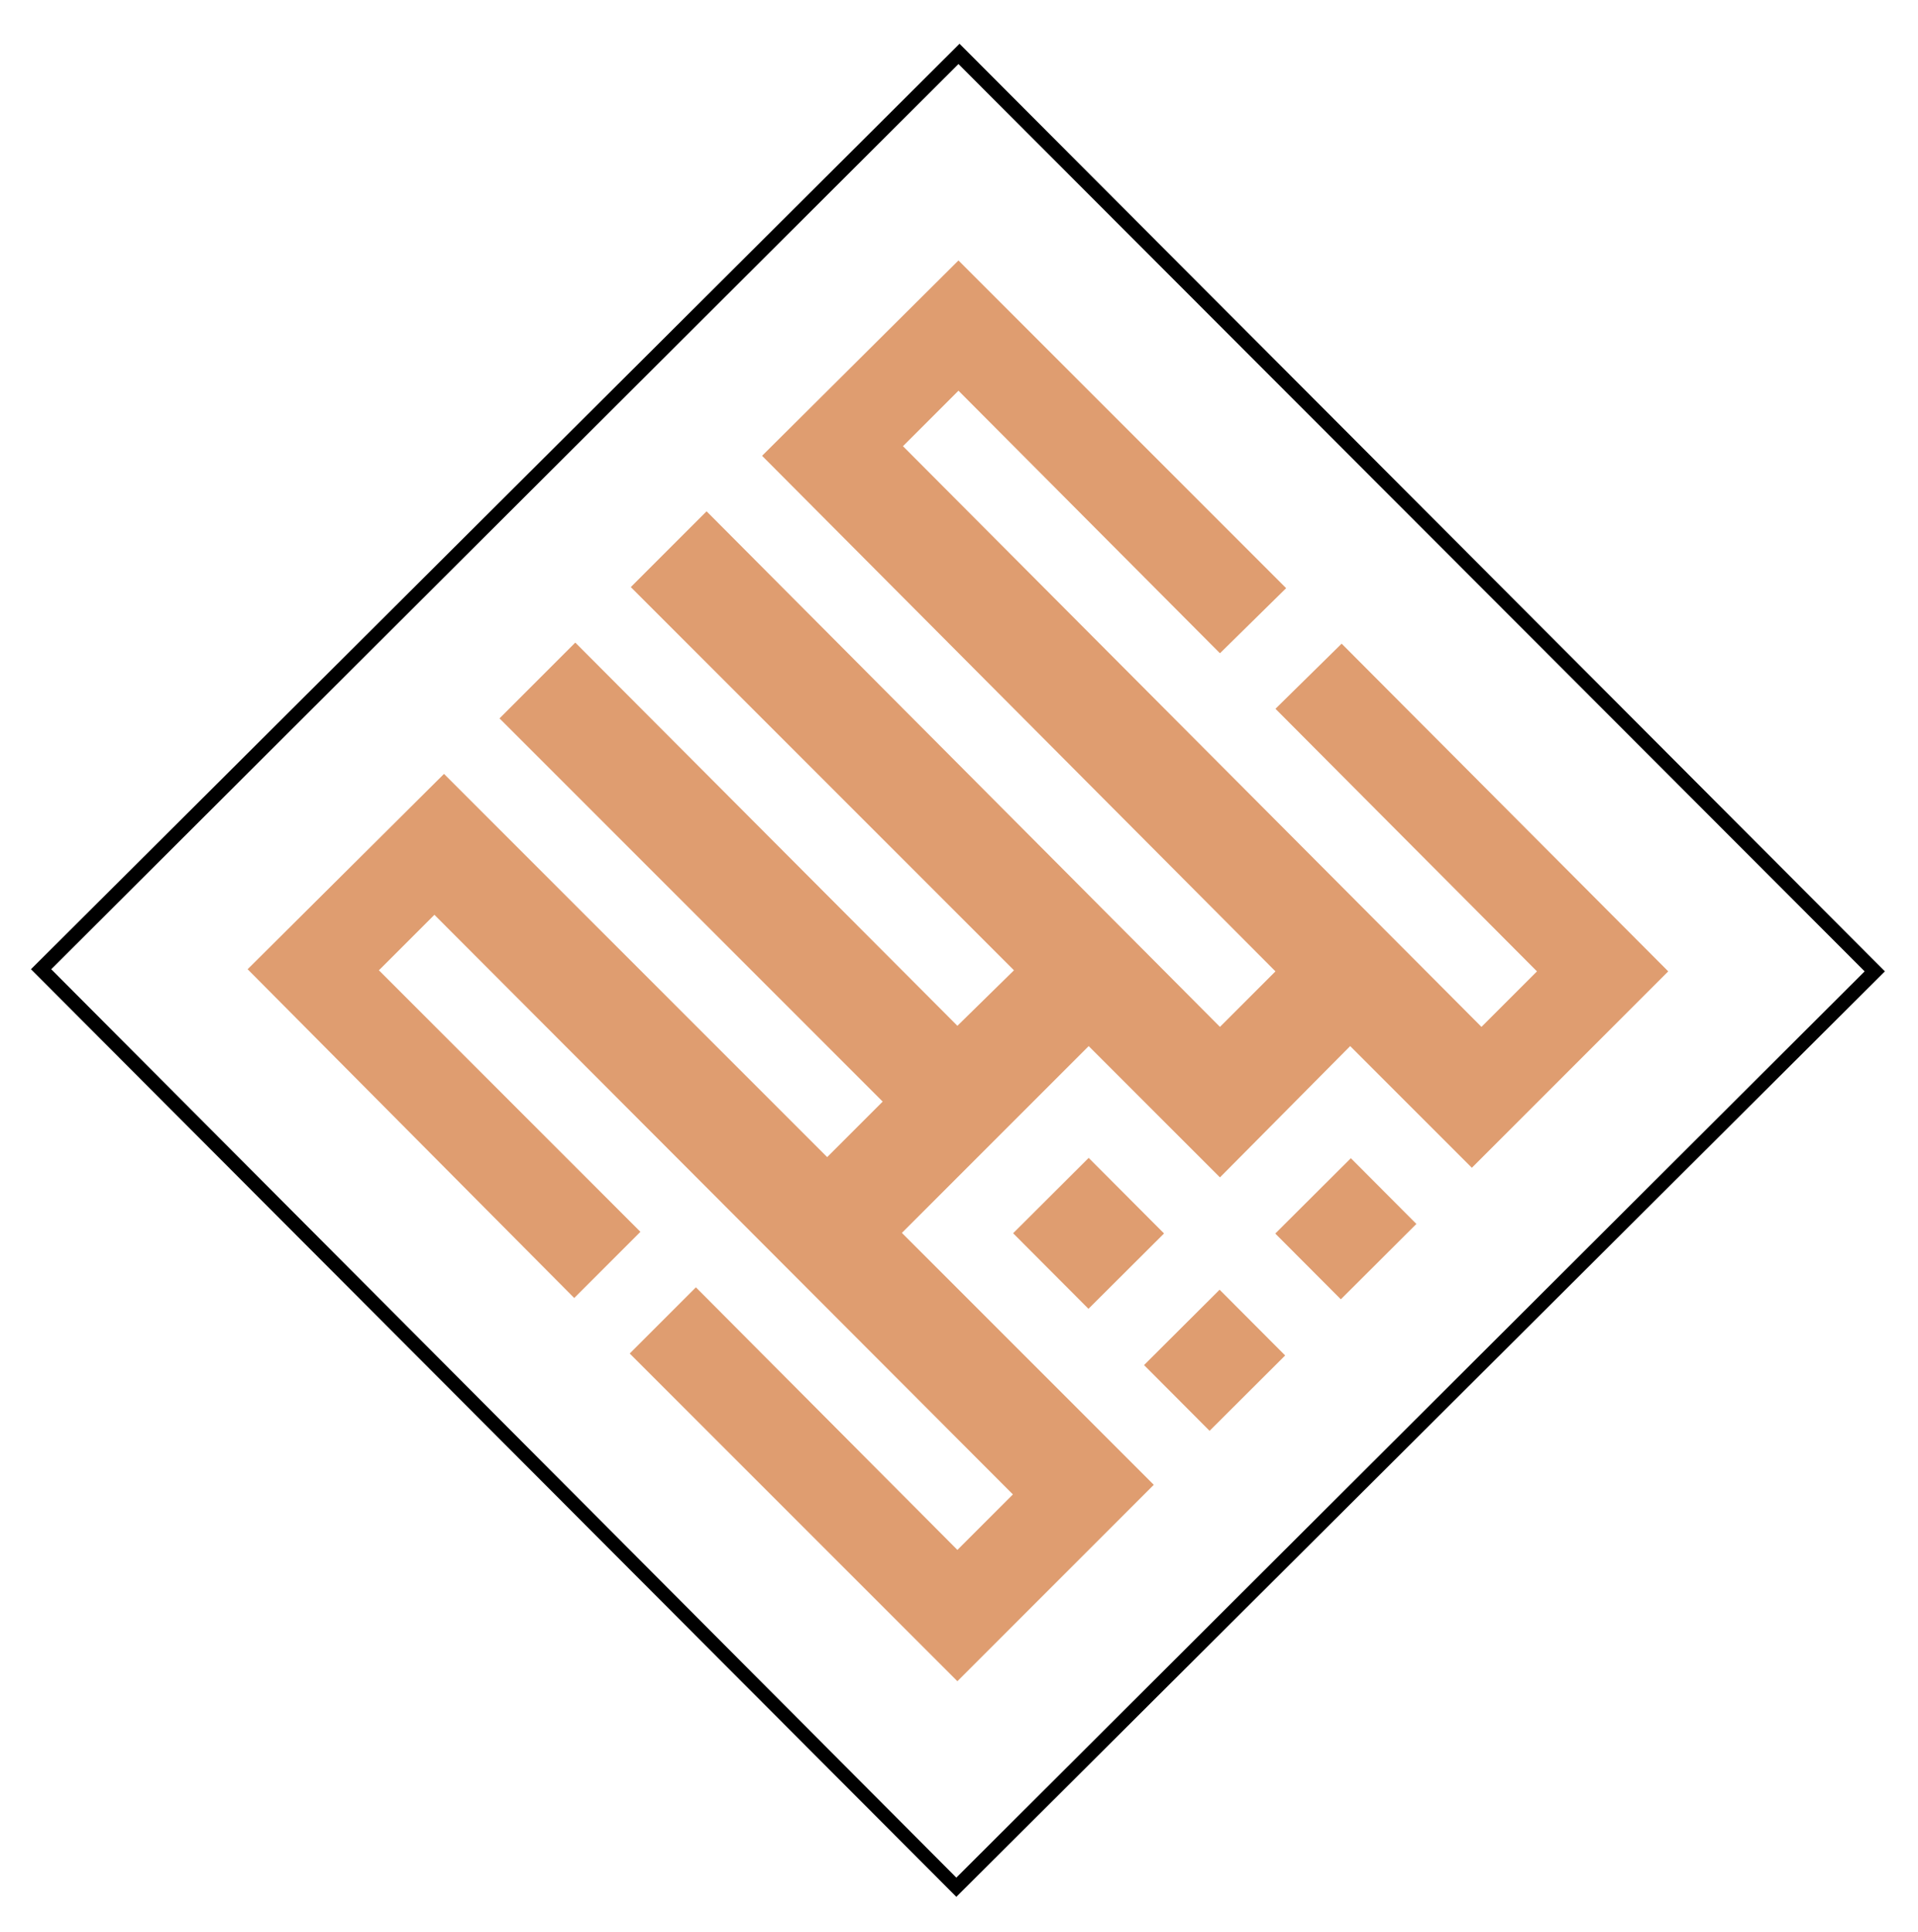
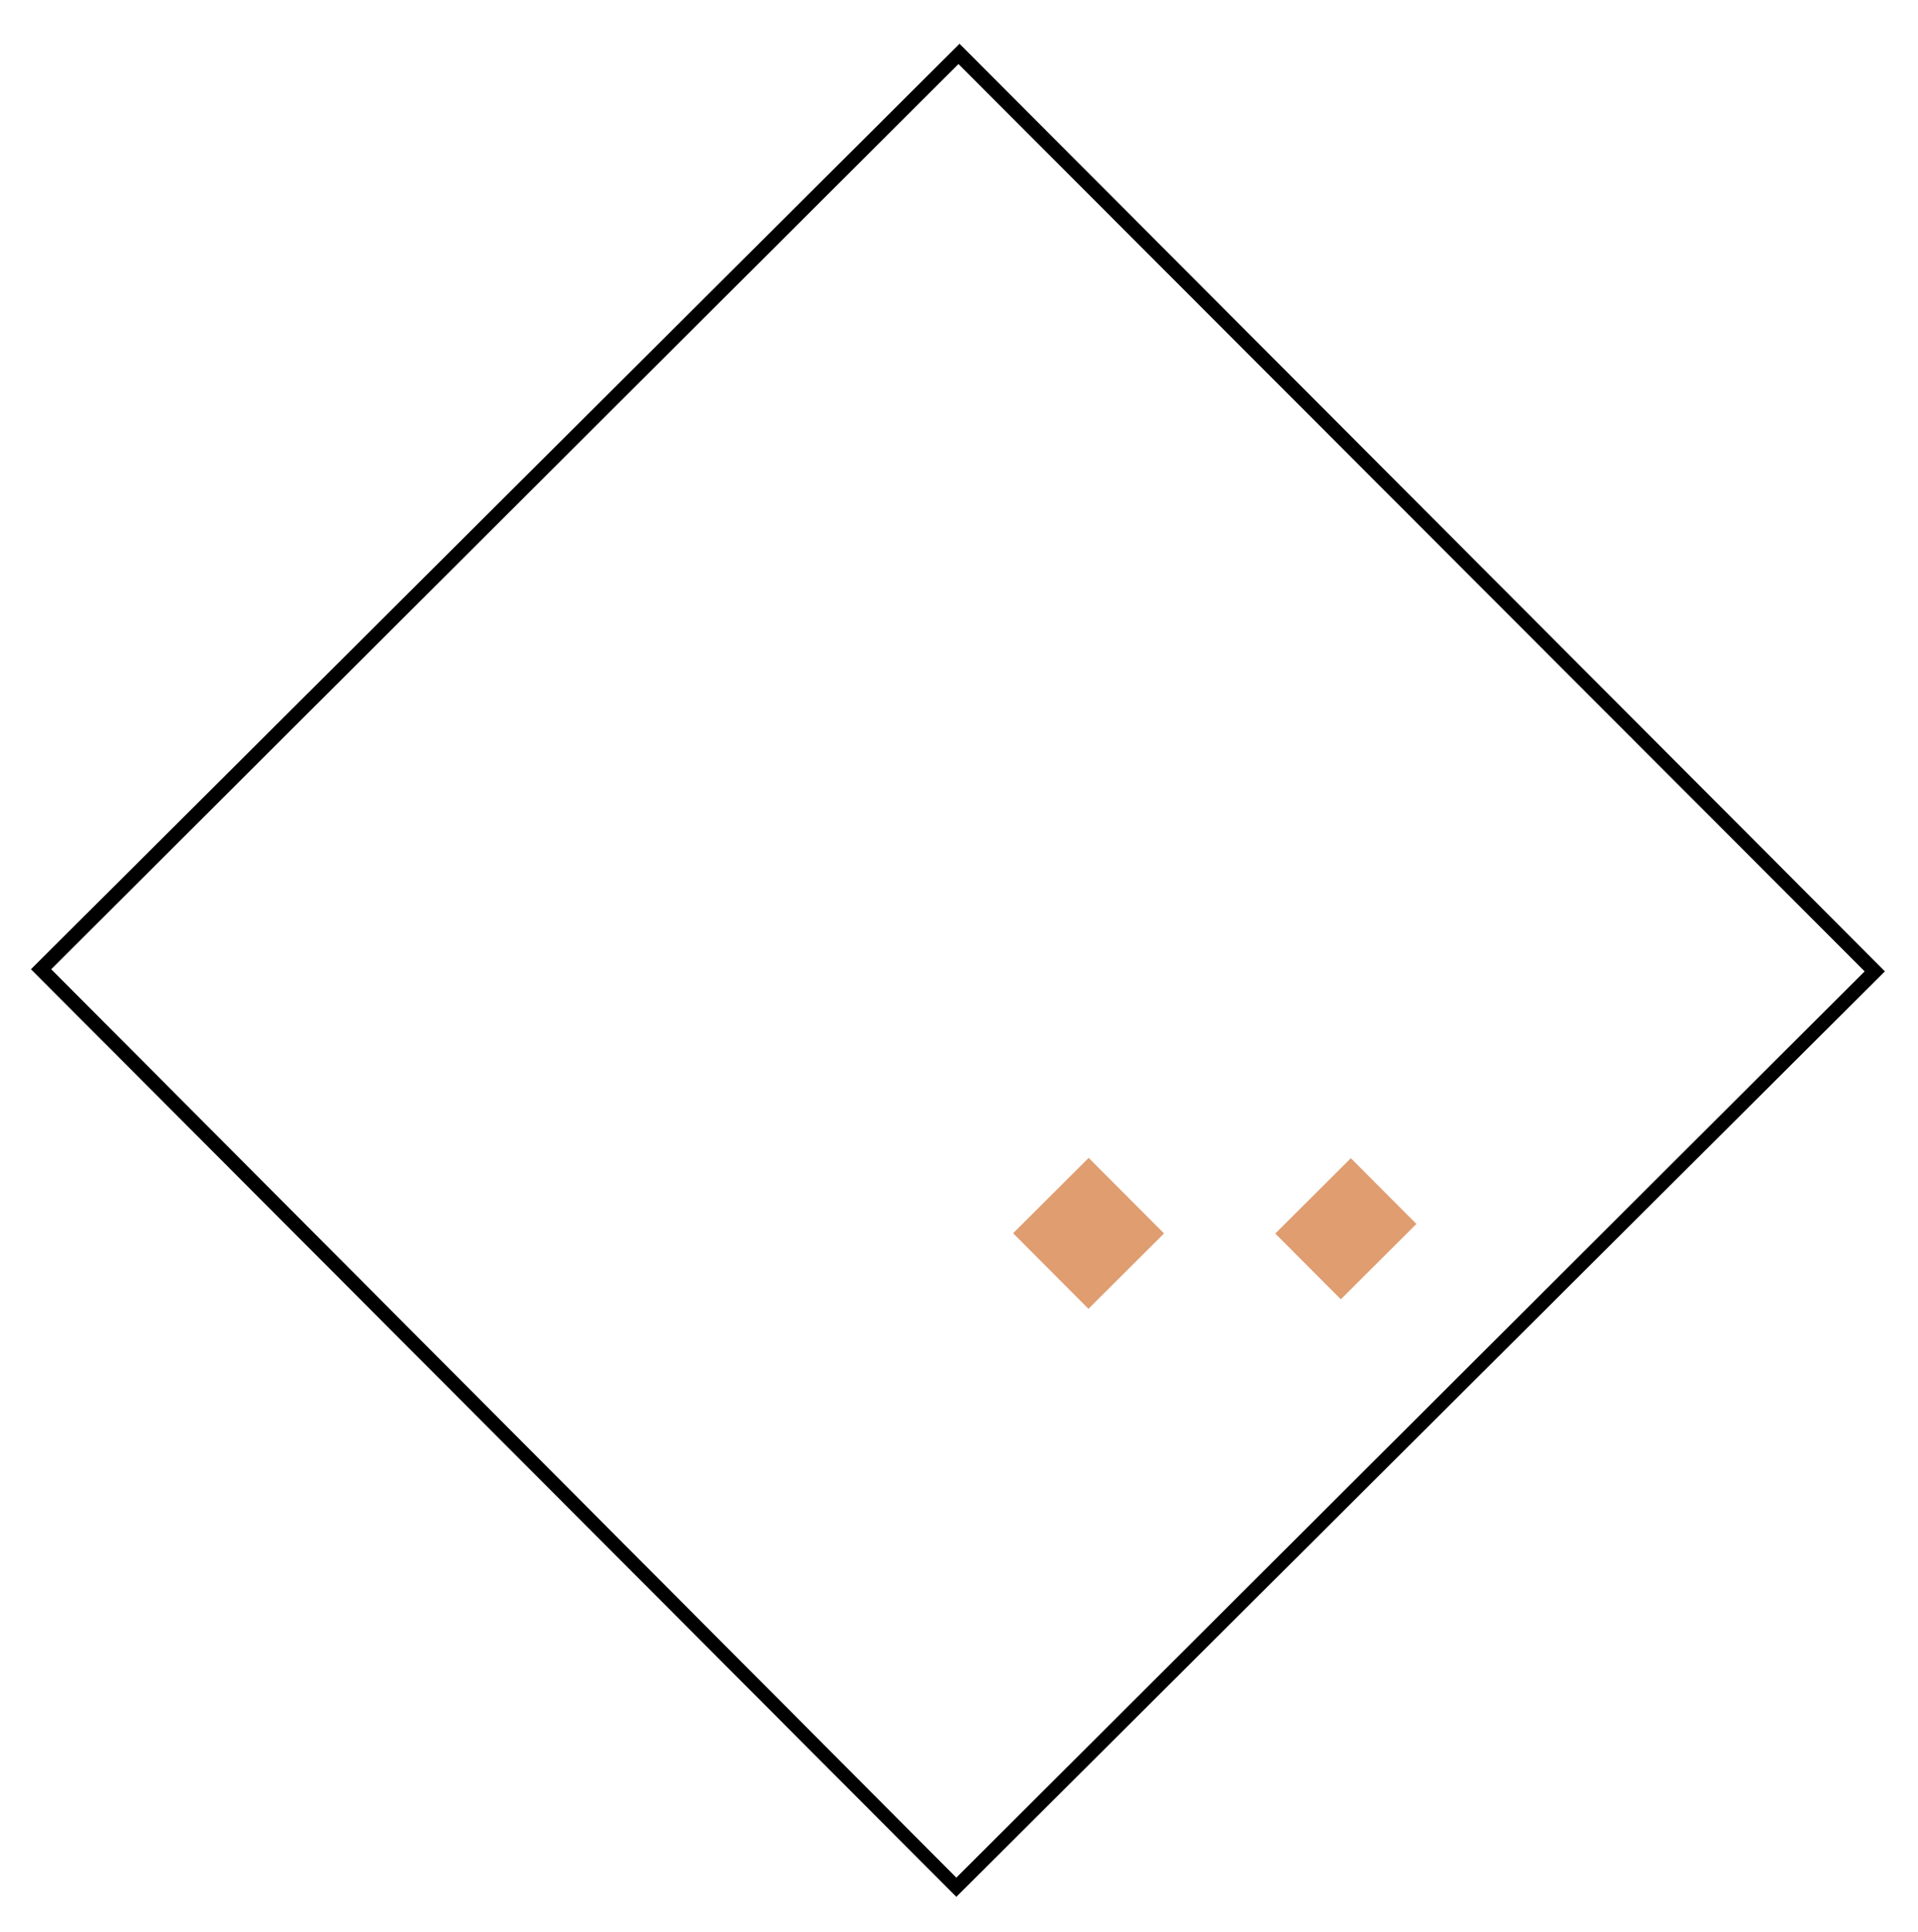
<svg xmlns="http://www.w3.org/2000/svg" version="1.1" id="Layer_1" x="0px" y="0px" viewBox="0 0 179.7 181" style="enable-background:new 0 0 179.7 181;" xml:space="preserve">
  <style type="text/css">
	.st0{fill:#DF9D70;}
</style>
  <rect x="97" y="110.5" transform="matrix(0.708 -0.706 0.706 0.708 -51.769 105.781)" class="st0" width="10" height="10" />
  <rect x="121.1" y="110.7" transform="matrix(0.708 -0.706 0.706 0.708 -44.411 122.683)" class="st0" width="10" height="8.7" />
-   <rect x="108.8" y="123" transform="matrix(0.708 -0.706 0.706 0.708 -56.682 117.612)" class="st0" width="10" height="8.7" />
-   <polygon class="st0" points="114.3,61.2 89.8,36.6 84.6,41.8 138.8,96.2 144,91 119.5,66.4 125.7,60.3 156.3,91 137.9,109.4   126.5,98 114.3,110.3 102,98 84.5,115.5 108.1,139.1 89.7,157.5 59,126.8 65.2,120.6 89.7,145.2 94.9,140 40.7,85.7 35.5,90.9   60,115.4 53.8,121.6 23.2,90.8 41.6,72.5 77.5,108.4 82.7,103.2 46.8,67.3 53.9,60.2 89.7,96.1 95,90.9 59.1,55 66.2,47.9   114.3,96.2 119.5,91 71.4,42.7 89.8,24.4 120.5,55.1 " />
  <path d="M2.9,90.8l86.7,86.9l87-86.7L89.9,4.1L2.9,90.8z M174.7,91l-85.1,84.9L4.8,90.8L89.8,6L174.7,91z" />
</svg>